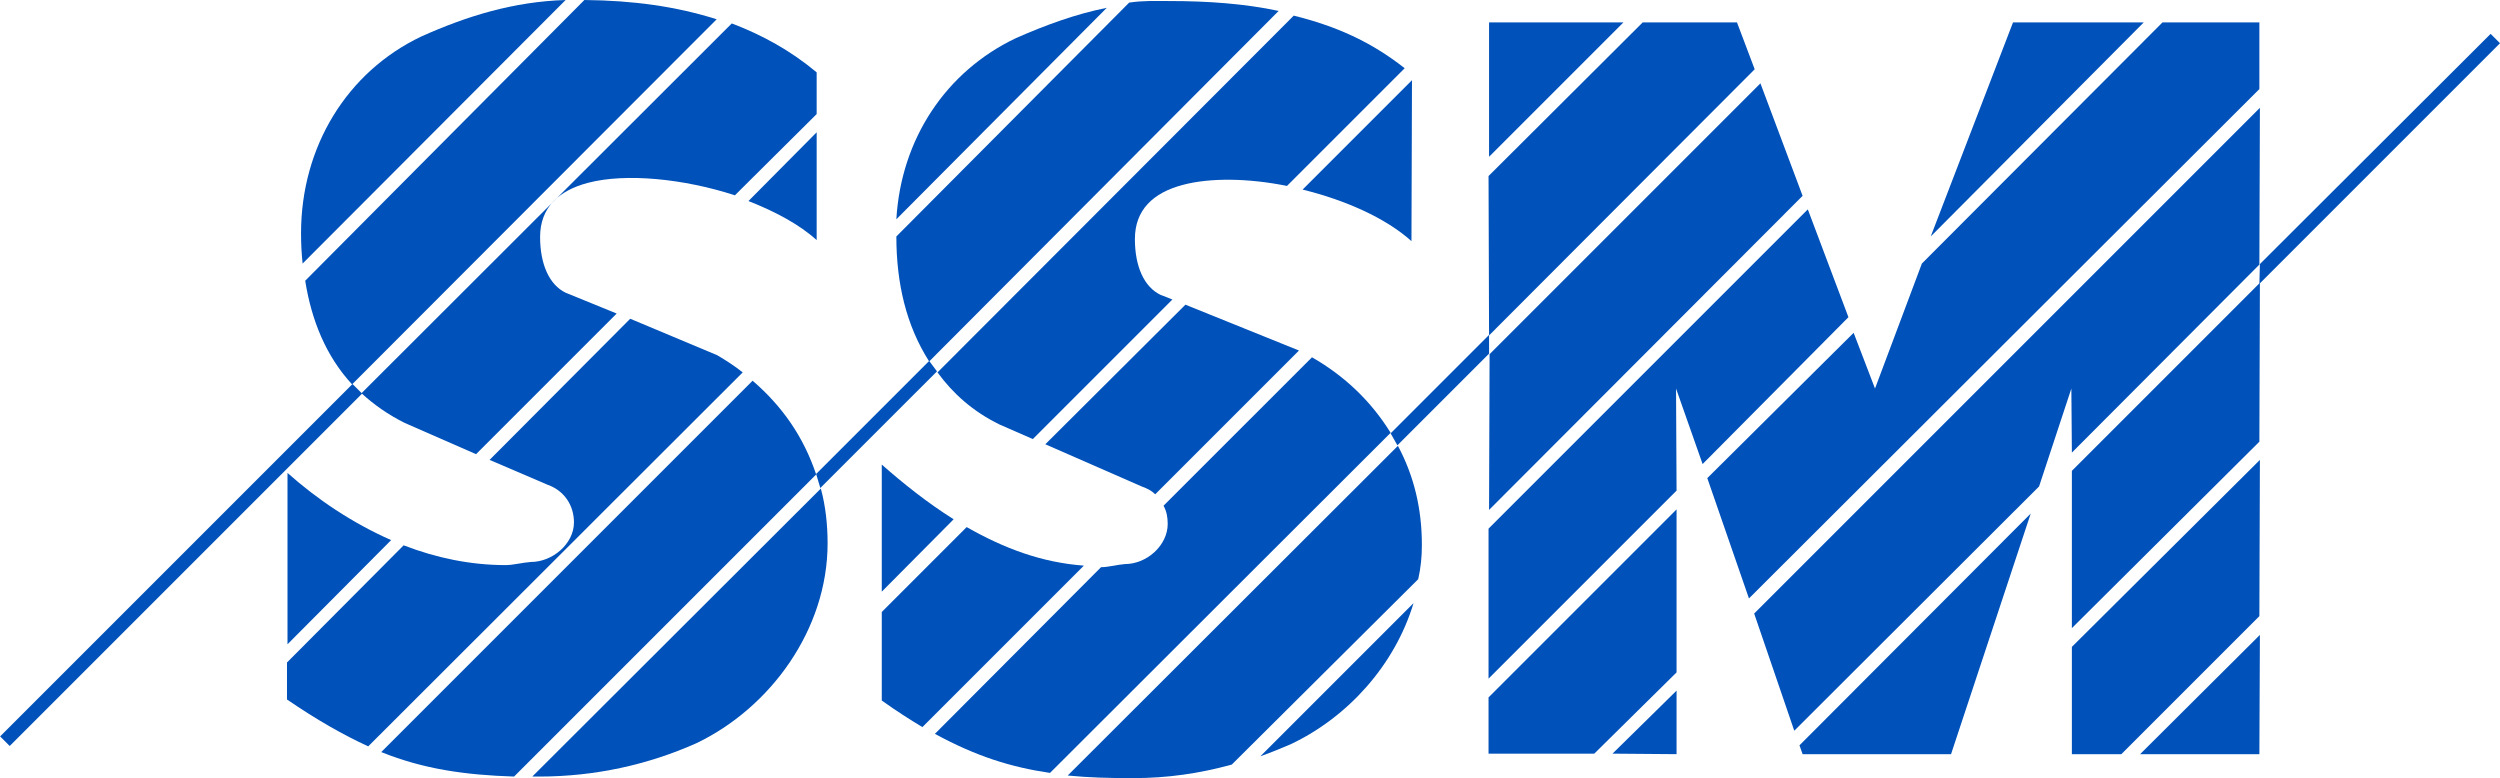
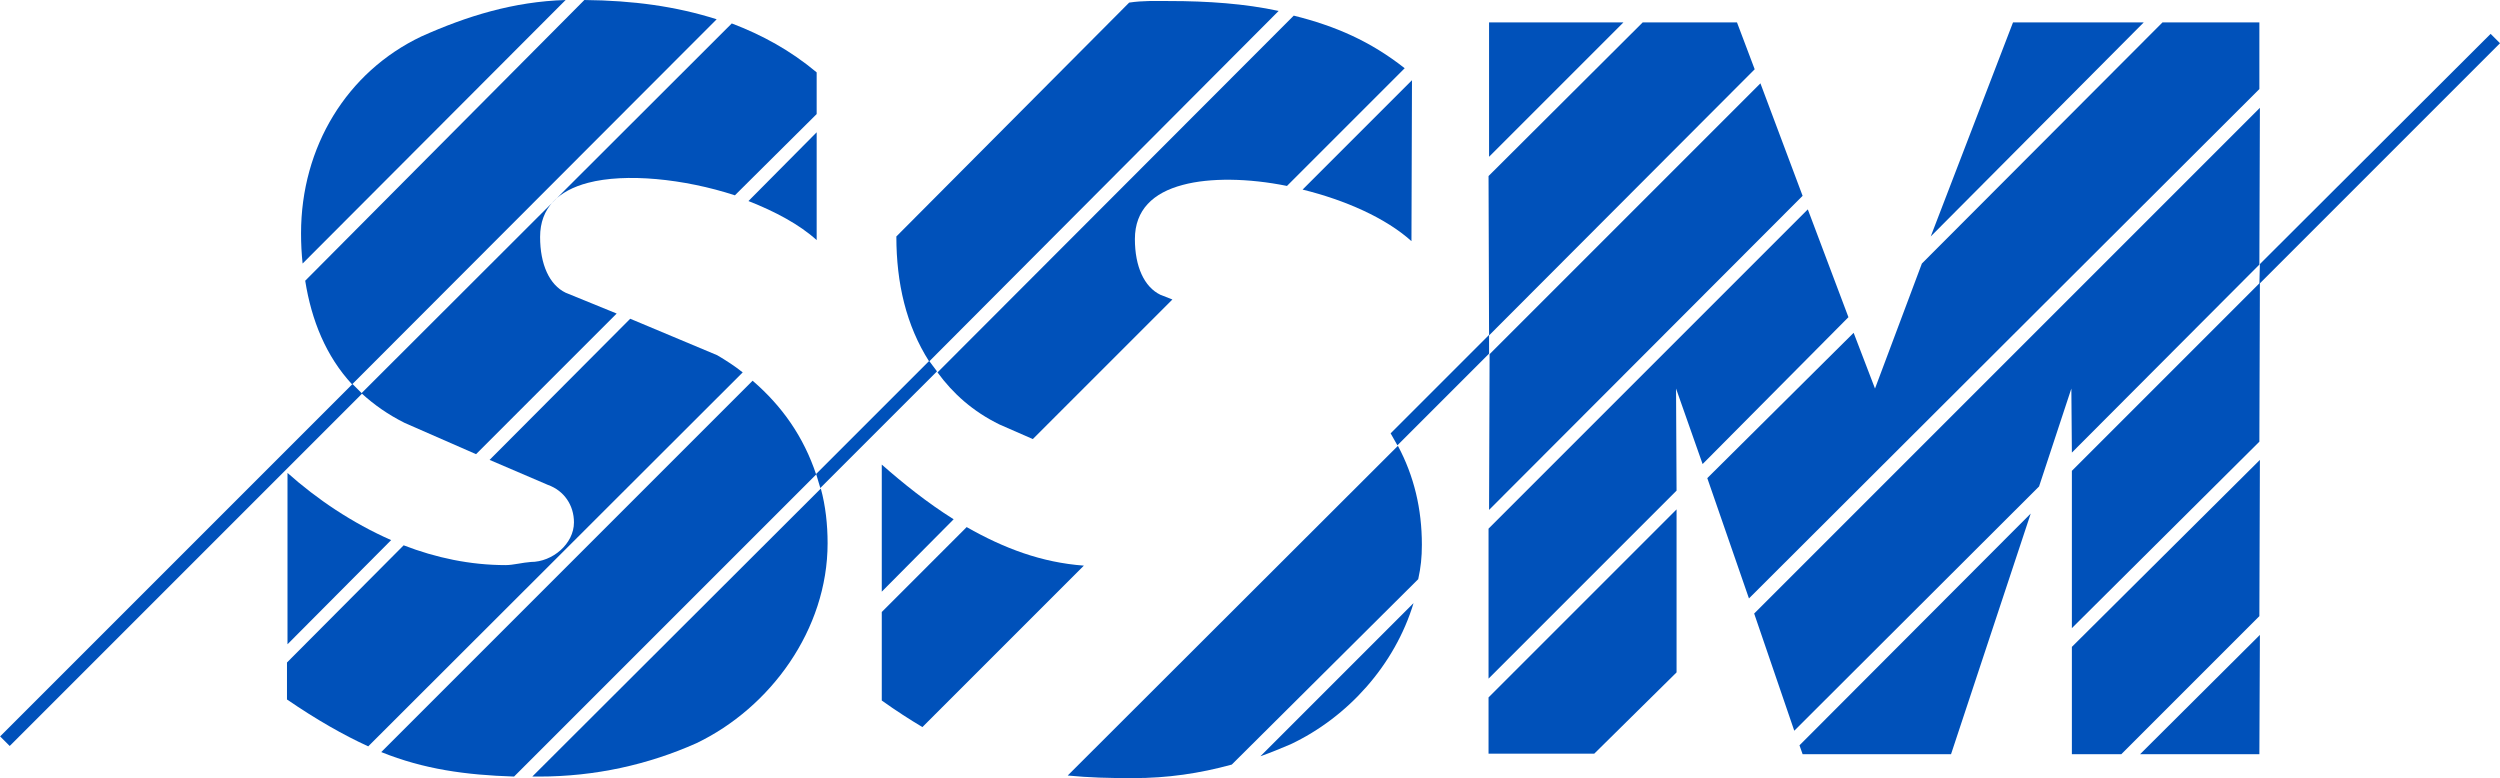
<svg xmlns="http://www.w3.org/2000/svg" version="1.1" id="Ebene_1" x="0px" y="0px" viewBox="0 0 480 149.4" style="enable-background:new 0 0 480 149.4;" xml:space="preserve">
  <style type="text/css">
	.st0{fill-rule:evenodd;clip-rule:evenodd;fill:#0051BA;}
	.st1{fill:#0051BA;}
</style>
  <g>
    <path class="st0" d="M58.1,50.6c-0.2-1.9-0.3-3.8-0.3-5.8c0-16.6,8.8-31,23.1-37.8c8.7-3.9,17.7-6.7,27.7-7L58.1,50.6z" />
    <path class="st0" d="M156.8,25.4l0,20.7c-3.3-3-8-5.5-13.1-7.5L156.8,25.4z" />
    <path class="st0" d="M157.6,93.8c0.9,3.3,1.3,6.9,1.3,10.5c0,16.6-11,31.6-25.2,38.4c-9.2,4.1-19.4,6.4-30.2,6.4   c-0.5,0-0.8,0-1.3,0L157.6,93.8z" />
    <path class="st0" d="M55.2,123.7l0-32.9c5.6,5,12.4,9.6,19.9,12.9L55.2,123.7z" />
    <path class="st0" d="M70.7,143.3c-4.8-2.2-9.9-5.1-15.6-9l0-7.1l22.4-22.5c6.2,2.4,12.8,3.8,19.6,3.8c1.4,0,3.3-0.5,4.8-0.6   c4.2,0,8.3-3.5,8.3-7.6c0-3.3-1.9-6.1-5-7.2L94,88.3l27-27.1l16.7,7c1.7,1,3.4,2.1,4.9,3.3L70.7,143.3z" />
    <path class="st0" d="M91.4,87.2l-13.7-6c-3.2-1.6-5.9-3.5-8.3-5.7l71.1-71c5.8,2.2,11.3,5.2,16.3,9.4l0,8l-15.7,15.6   c-9.8-3.2-21-4.3-28.2-2.4c-5.7,1.5-9.2,4.8-9.2,10.4c0,5.3,1.8,9.2,4.9,10.7l9.8,4L91.4,87.2z" />
    <path class="st0" d="M98.7,149.1c-9.3-0.3-17.3-1.4-25.5-4.7l71.3-71.3c5.7,4.9,9.8,10.8,12.2,18L98.7,149.1z" />
    <path class="st0" d="M112.2,0c9.4,0.1,17.5,1.2,25.4,3.7l-70,70.1c-5-5.4-7.8-12.3-9-19.9L112.2,0z" />
    <path class="st0" d="M271.1,15.4L271,46.3c-5-4.5-12.8-7.9-20.9-9.9L271.1,15.4z" />
    <path class="st0" d="M271.4,115.8c-3.6,11.9-12.6,21.9-23.6,27.1c-1.9,0.8-3.8,1.6-5.8,2.3L271.4,115.8z" />
    <path class="st0" d="M169.3,113.6l0-24.4c4.1,3.6,8.7,7.3,13.8,10.5L169.3,113.6z" />
-     <path class="st0" d="M172.1,42.1c0.9-15.4,9.5-28.4,23-34.8c5.7-2.5,11.4-4.6,17.4-5.8L172.1,42.1z" />
    <path class="st0" d="M178.4,69.4c-4.4-6.9-6.3-15-6.3-24l44.7-44.9c2.7-0.4,4.8-0.3,7.7-0.3c7.4,0,14.5,0.5,21,1.9L178.4,69.4z" />
    <path class="st0" d="M198.3,84.3l-6.4-2.8c-5.1-2.5-8.9-5.9-11.9-10L248.4,3c8,2,14.7,4.9,21.3,10.1l-22.6,22.6   c-7.4-1.5-14.8-1.6-20-0.2c-5.7,1.5-9.2,4.8-9.2,10.4c0,5.3,1.8,9.2,4.9,10.7l2.3,0.9L198.3,84.3z" />
    <path class="st0" d="M177.1,139.6c-2.5-1.5-5-3.1-7.8-5.1l0-17l16.3-16.3c7.2,4.1,14.4,6.8,22.5,7.4L177.1,139.6z" />
-     <path class="st0" d="M251.9,68.6c6.3,3.6,11.4,8.5,15.1,14.5l-65.4,65.3c-7.5-1.1-14.2-3.2-22.1-7.5l31.9-32c1.4,0,3.2-0.5,4.6-0.6   c4.2,0,8.2-3.6,8.2-7.7c0-1.3-0.2-2.4-0.8-3.5L251.9,68.6z" />
-     <path class="st0" d="M227.6,58.5l21.8,8.8l-27.6,27.6c-0.7-0.7-1.5-1.1-2.6-1.5l-18.5-8.1L227.6,58.5z" />
    <path class="st0" d="M236.5,146.8c-6.2,1.7-12.3,2.6-19,2.6c-4.7,0-8.4-0.1-12.5-0.5l63.4-63.3c3.1,5.8,4.6,12.1,4.6,19   c0,2.4-0.2,4.3-0.7,6.6L236.5,146.8z" />
    <polygon class="st0" points="370.7,45.4 386.5,4.3 411.6,4.3  " />
    <polygon class="st0" points="433.9,121.9 433.8,144.8 410.9,144.8  " />
    <polygon class="st0" points="389.9,98.6 374.6,144.8 346.1,144.8 345.5,143.1  " />
-     <polygon class="st0" points="321.9,132.6 321.9,144.8 309.6,144.7  " />
    <polygon class="st0" points="285.9,30.1 285.9,4.3 311.7,4.3  " />
    <polygon class="st0" points="285.9,64.4 285.8,33.8 315.4,4.3 333.5,4.3 336.9,13.3  " />
    <polygon class="st0" points="285.9,97.9 286,68 338,16 346.1,37.6  " />
    <polygon class="st0" points="285.8,130.3 285.8,101.5 347.1,40.2 354.9,60.9 326.9,89.1 321.8,74.6 321.9,94.2  " />
    <polygon class="st0" points="306.1,144.7 285.8,144.7 285.8,133.9 321.9,97.8 321.9,129.1  " />
    <polygon class="st0" points="335.8,114.9 327.8,91.8 355.9,63.9 360,74.6 369,50.6 415.2,4.3 433.8,4.3 433.8,17.1  " />
    <polygon class="st0" points="433.9,20.7 433.8,50.8 397.8,86.9 397.7,74.6 391.5,93.4 344.5,140.3 336.8,117.8  " />
    <polygon class="st0" points="397.8,120.6 397.8,90.4 433.9,54.3 433.8,84.8  " />
    <polygon class="st0" points="433.9,88.3 433.8,118.3 407.3,144.8 397.8,144.8 397.8,124.2  " />
    <g>
      <rect x="-13.1" y="107.2" transform="matrix(0.707 -0.707 0.707 0.707 -66.503 56.337)" class="st1" width="95.7" height="2.6" />
      <path class="st1" d="M34.8,108.4" />
    </g>
    <polygon class="st0" points="156.7,91 178.4,69.3 179.9,71.3 157.5,93.7  " />
    <polygon class="st0" points="267,83.2 285.9,64.3 285.9,67.9 268.3,85.5  " />
    <polygon class="st0" points="433.9,50.7 478.2,6.5 480,8.3 433.8,54.5  " />
  </g>
</svg>